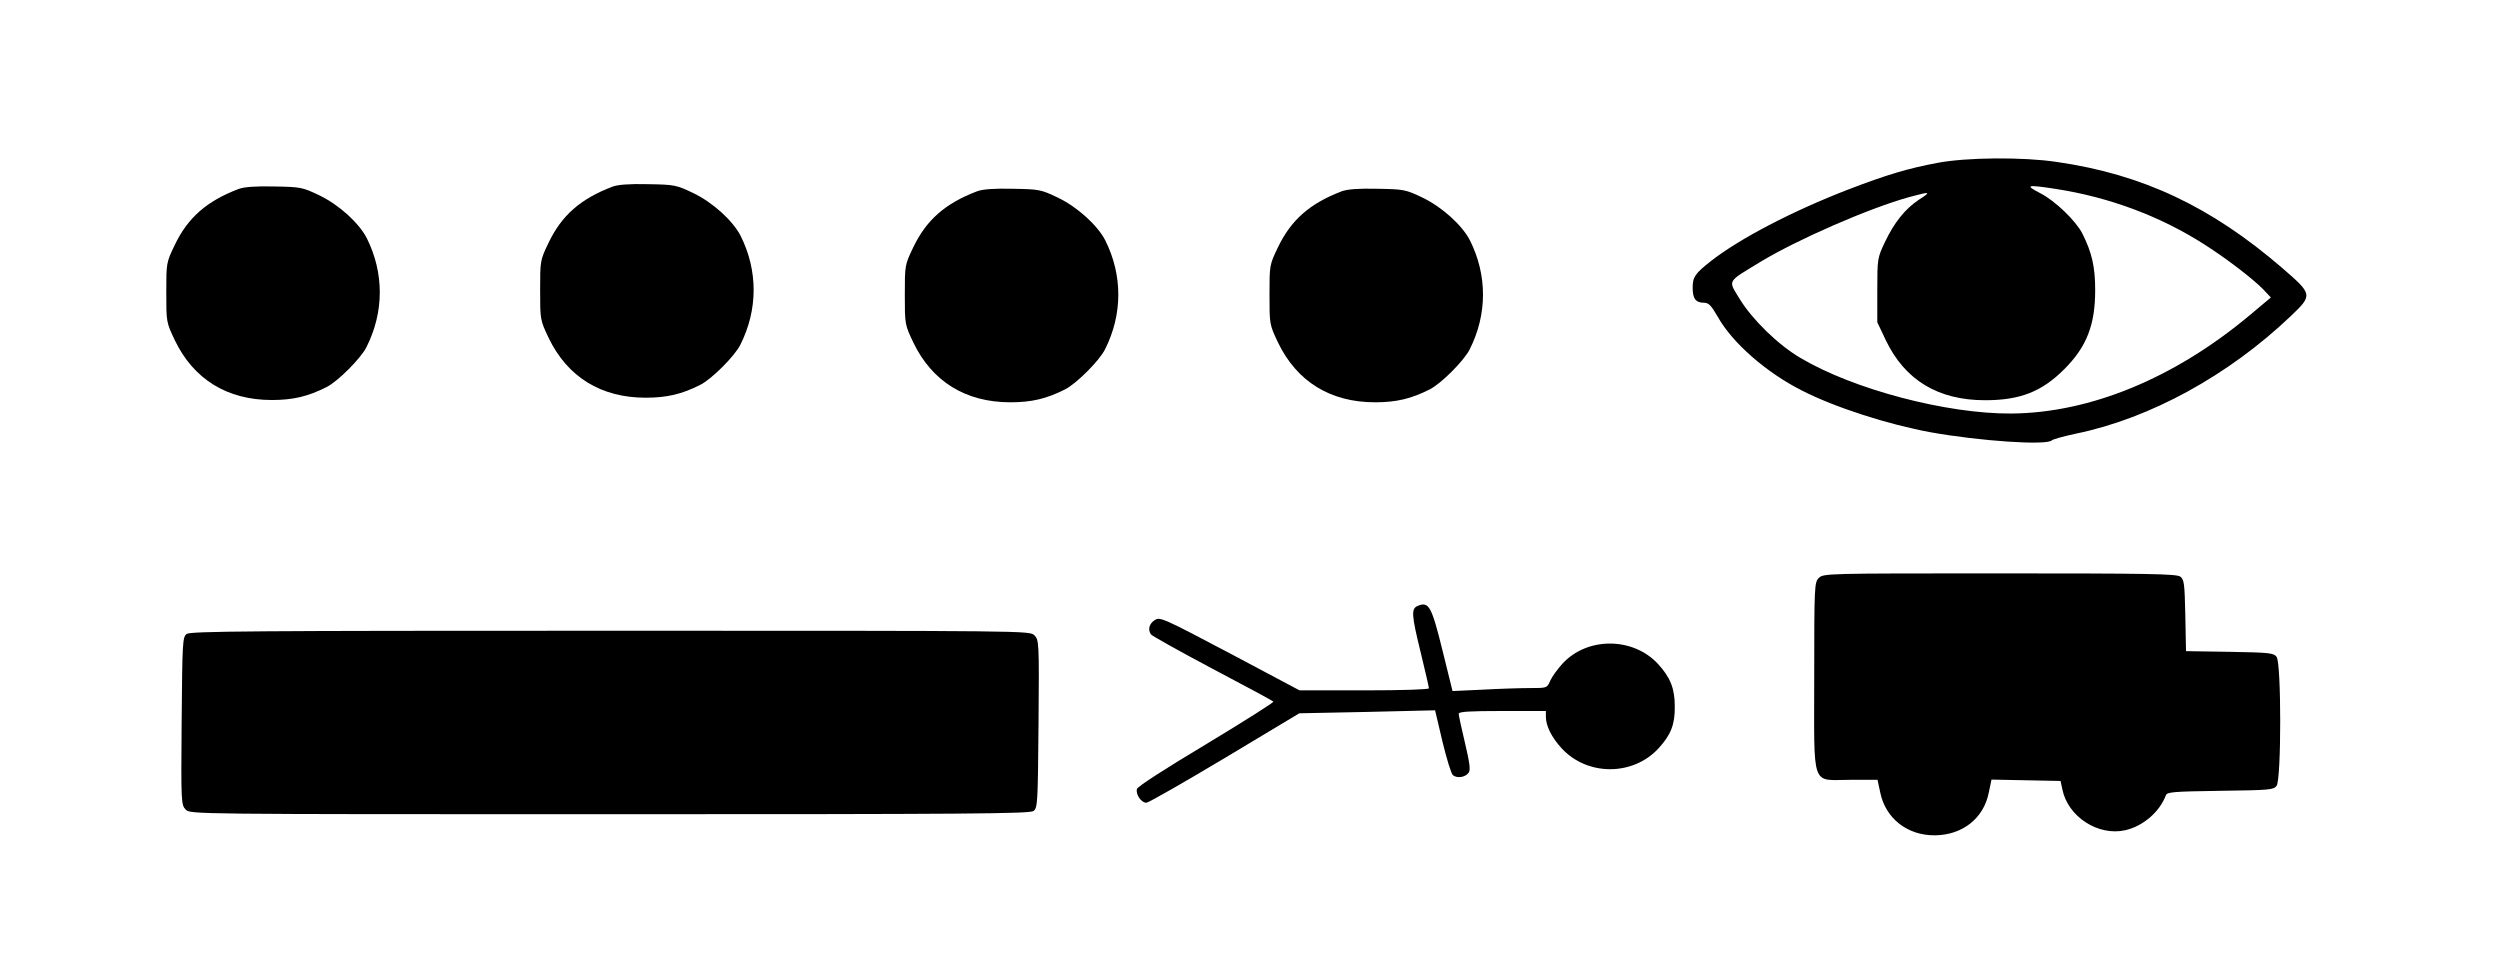
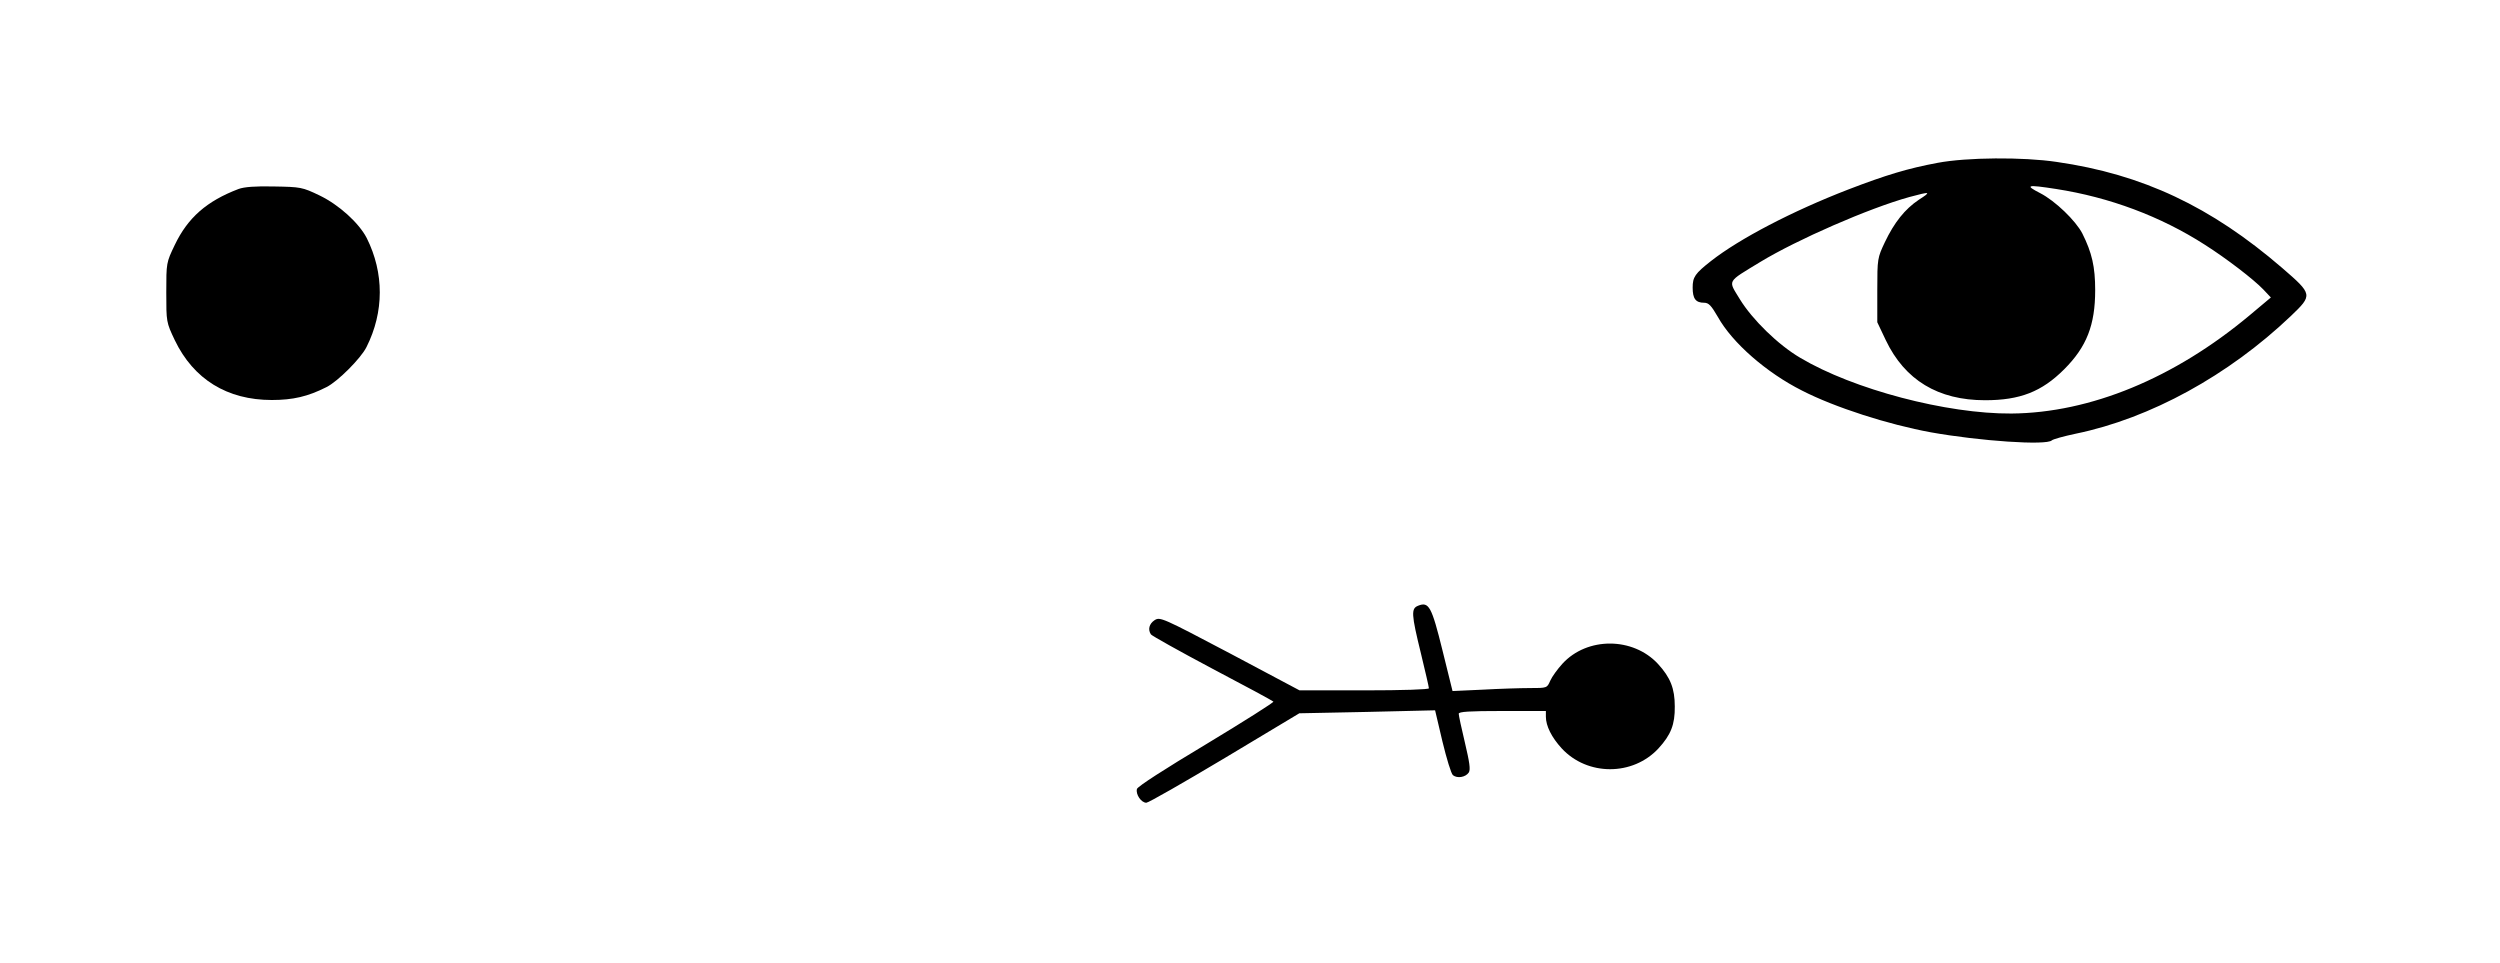
<svg xmlns="http://www.w3.org/2000/svg" version="1.0" width="1090pt" height="420pt" viewBox="0 0 1090 420" preserveAspectRatio="xMidYMid meet">
  <g transform="translate(0,420) scale(0.1,-0.1)" fill="#000000" stroke="none">
    <path d="M8448 3490 c-129 -24 -225 -53 -389 -116 -246 -95 -475 -215 -599 -312 -70 -55 -80 -70 -80 -116 0 -48 13 -66 50 -66 20 0 31 -12 60 -62 63 -113 212 -243 367 -321 142 -73 376 -148 562 -182 212 -38 504 -58 527 -35 5 5 52 18 104 29 326 67 667 255 938 513 96 92 96 94 -38 210 -310 267 -608 408 -983 462 -147 22 -392 20 -519 -4z m517 -114 c232 -36 455 -119 648 -243 93 -59 213 -151 255 -195 l33 -35 -93 -78 c-328 -274 -694 -425 -1038 -428 -282 -2 -689 105 -921 243 -97 57 -209 167 -263 255 -52 86 -60 72 89 163 160 97 473 234 650 283 93 25 97 24 41 -12 -61 -41 -107 -99 -148 -185 -32 -68 -33 -71 -33 -209 l0 -140 37 -78 c83 -174 228 -262 433 -262 152 0 247 37 345 135 98 98 135 193 135 345 0 102 -14 163 -56 247 -29 56 -118 142 -184 176 -68 35 -59 38 70 18z" />
-     <path d="M2670 3386 c-139 -53 -221 -125 -278 -244 -37 -77 -37 -78 -37 -207 0 -129 0 -130 37 -208 82 -171 229 -261 423 -261 92 0 157 15 238 56 49 24 151 126 175 175 77 153 77 323 1 475 -34 66 -121 145 -206 186 -75 36 -82 37 -198 39 -81 2 -131 -2 -155 -11z" />
    <path d="M1040 3376 c-139 -53 -221 -125 -278 -244 -37 -77 -37 -78 -37 -207 0 -129 0 -130 37 -208 82 -171 229 -261 423 -261 92 0 157 15 238 56 49 24 151 126 175 175 77 153 77 323 1 475 -34 66 -121 145 -206 186 -75 36 -82 37 -198 39 -81 2 -131 -2 -155 -11z" />
-     <path d="M4260 3366 c-139 -53 -221 -125 -278 -244 -37 -77 -37 -78 -37 -207 0 -129 0 -130 37 -208 82 -171 229 -261 423 -261 92 0 157 15 238 56 49 24 151 126 175 175 77 153 77 323 1 475 -34 66 -121 145 -206 186 -75 36 -82 37 -198 39 -81 2 -131 -2 -155 -11z" />
-     <path d="M5850 3366 c-139 -53 -221 -125 -278 -244 -37 -77 -37 -78 -37 -207 0 -129 0 -130 37 -208 82 -171 229 -261 423 -261 92 0 157 15 238 56 49 24 151 126 175 175 77 153 77 323 1 475 -34 66 -121 145 -206 186 -75 36 -82 37 -198 39 -81 2 -131 -2 -155 -11z" />
-     <path d="M7930 1680 c-19 -19 -20 -33 -20 -430 0 -496 -16 -450 158 -450 l118 0 12 -56 c23 -112 118 -187 238 -186 120 1 213 74 235 186 l12 57 150 -3 151 -3 8 -37 c24 -119 156 -204 273 -178 78 17 151 80 178 152 5 15 31 17 237 20 216 3 233 4 246 22 21 29 21 533 0 562 -13 17 -30 19 -204 22 l-191 3 -3 155 c-3 140 -5 157 -22 170 -17 12 -141 14 -788 14 -755 0 -768 0 -788 -20z" />
    <path d="M6183 1559 c-31 -12 -30 -36 12 -207 19 -79 35 -147 35 -153 0 -5 -111 -9 -282 -9 l-282 0 -303 161 c-296 156 -305 160 -329 145 -24 -16 -30 -41 -16 -62 4 -6 124 -73 267 -149 143 -75 263 -140 267 -144 3 -3 -128 -86 -292 -185 -182 -109 -300 -185 -303 -196 -6 -24 19 -60 41 -60 9 0 163 88 342 195 l325 195 296 6 296 7 32 -136 c18 -74 38 -141 46 -147 19 -15 55 -9 69 12 8 13 3 45 -17 130 -15 62 -27 119 -27 126 0 9 45 12 190 12 l190 0 0 -25 c0 -40 25 -90 69 -138 112 -121 310 -121 422 0 54 59 72 104 71 183 0 78 -19 126 -73 185 -109 118 -309 119 -417 1 -21 -23 -45 -56 -53 -74 -14 -32 -14 -32 -89 -32 -41 0 -134 -3 -206 -7 l-131 -6 -44 178 c-47 190 -59 213 -106 194z" />
-     <path d="M814 1436 c-18 -14 -19 -31 -22 -380 -3 -356 -2 -366 18 -386 20 -20 23 -20 1848 -20 1563 0 1831 2 1848 14 18 14 19 31 22 380 3 356 2 366 -18 386 -20 20 -23 20 -1848 20 -1563 0 -1831 -2 -1848 -14z" />
  </g>
</svg>